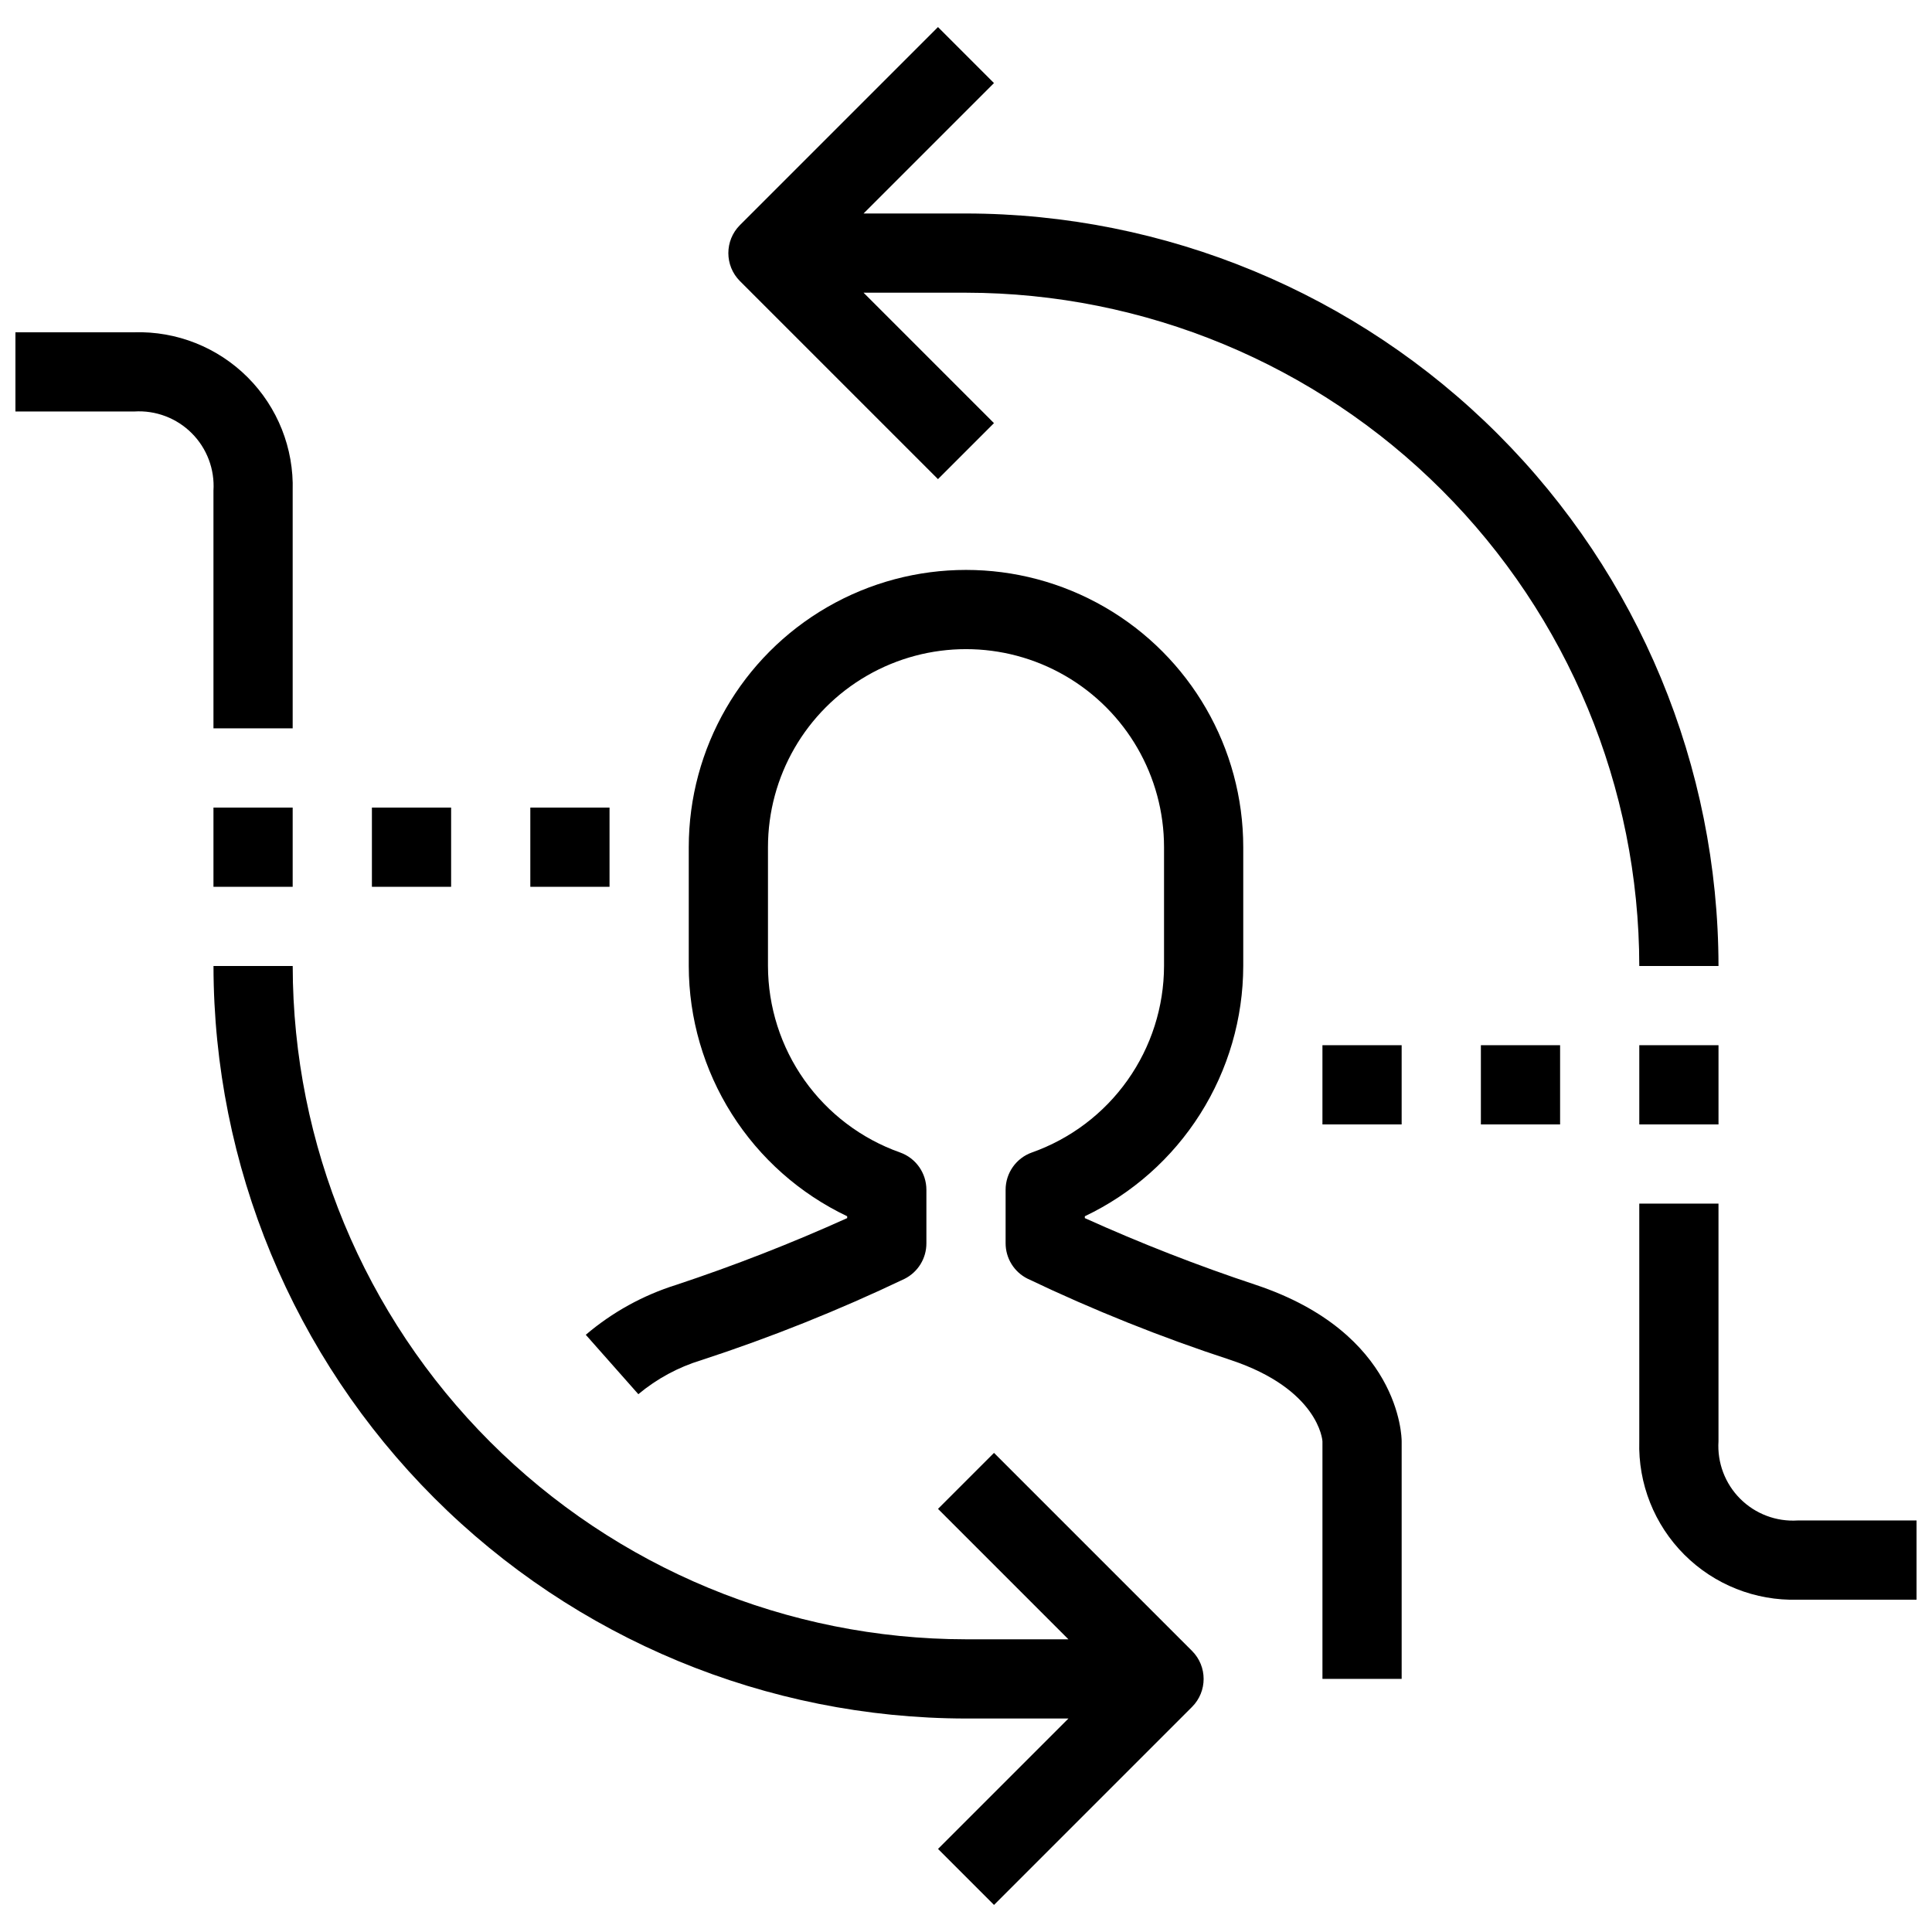
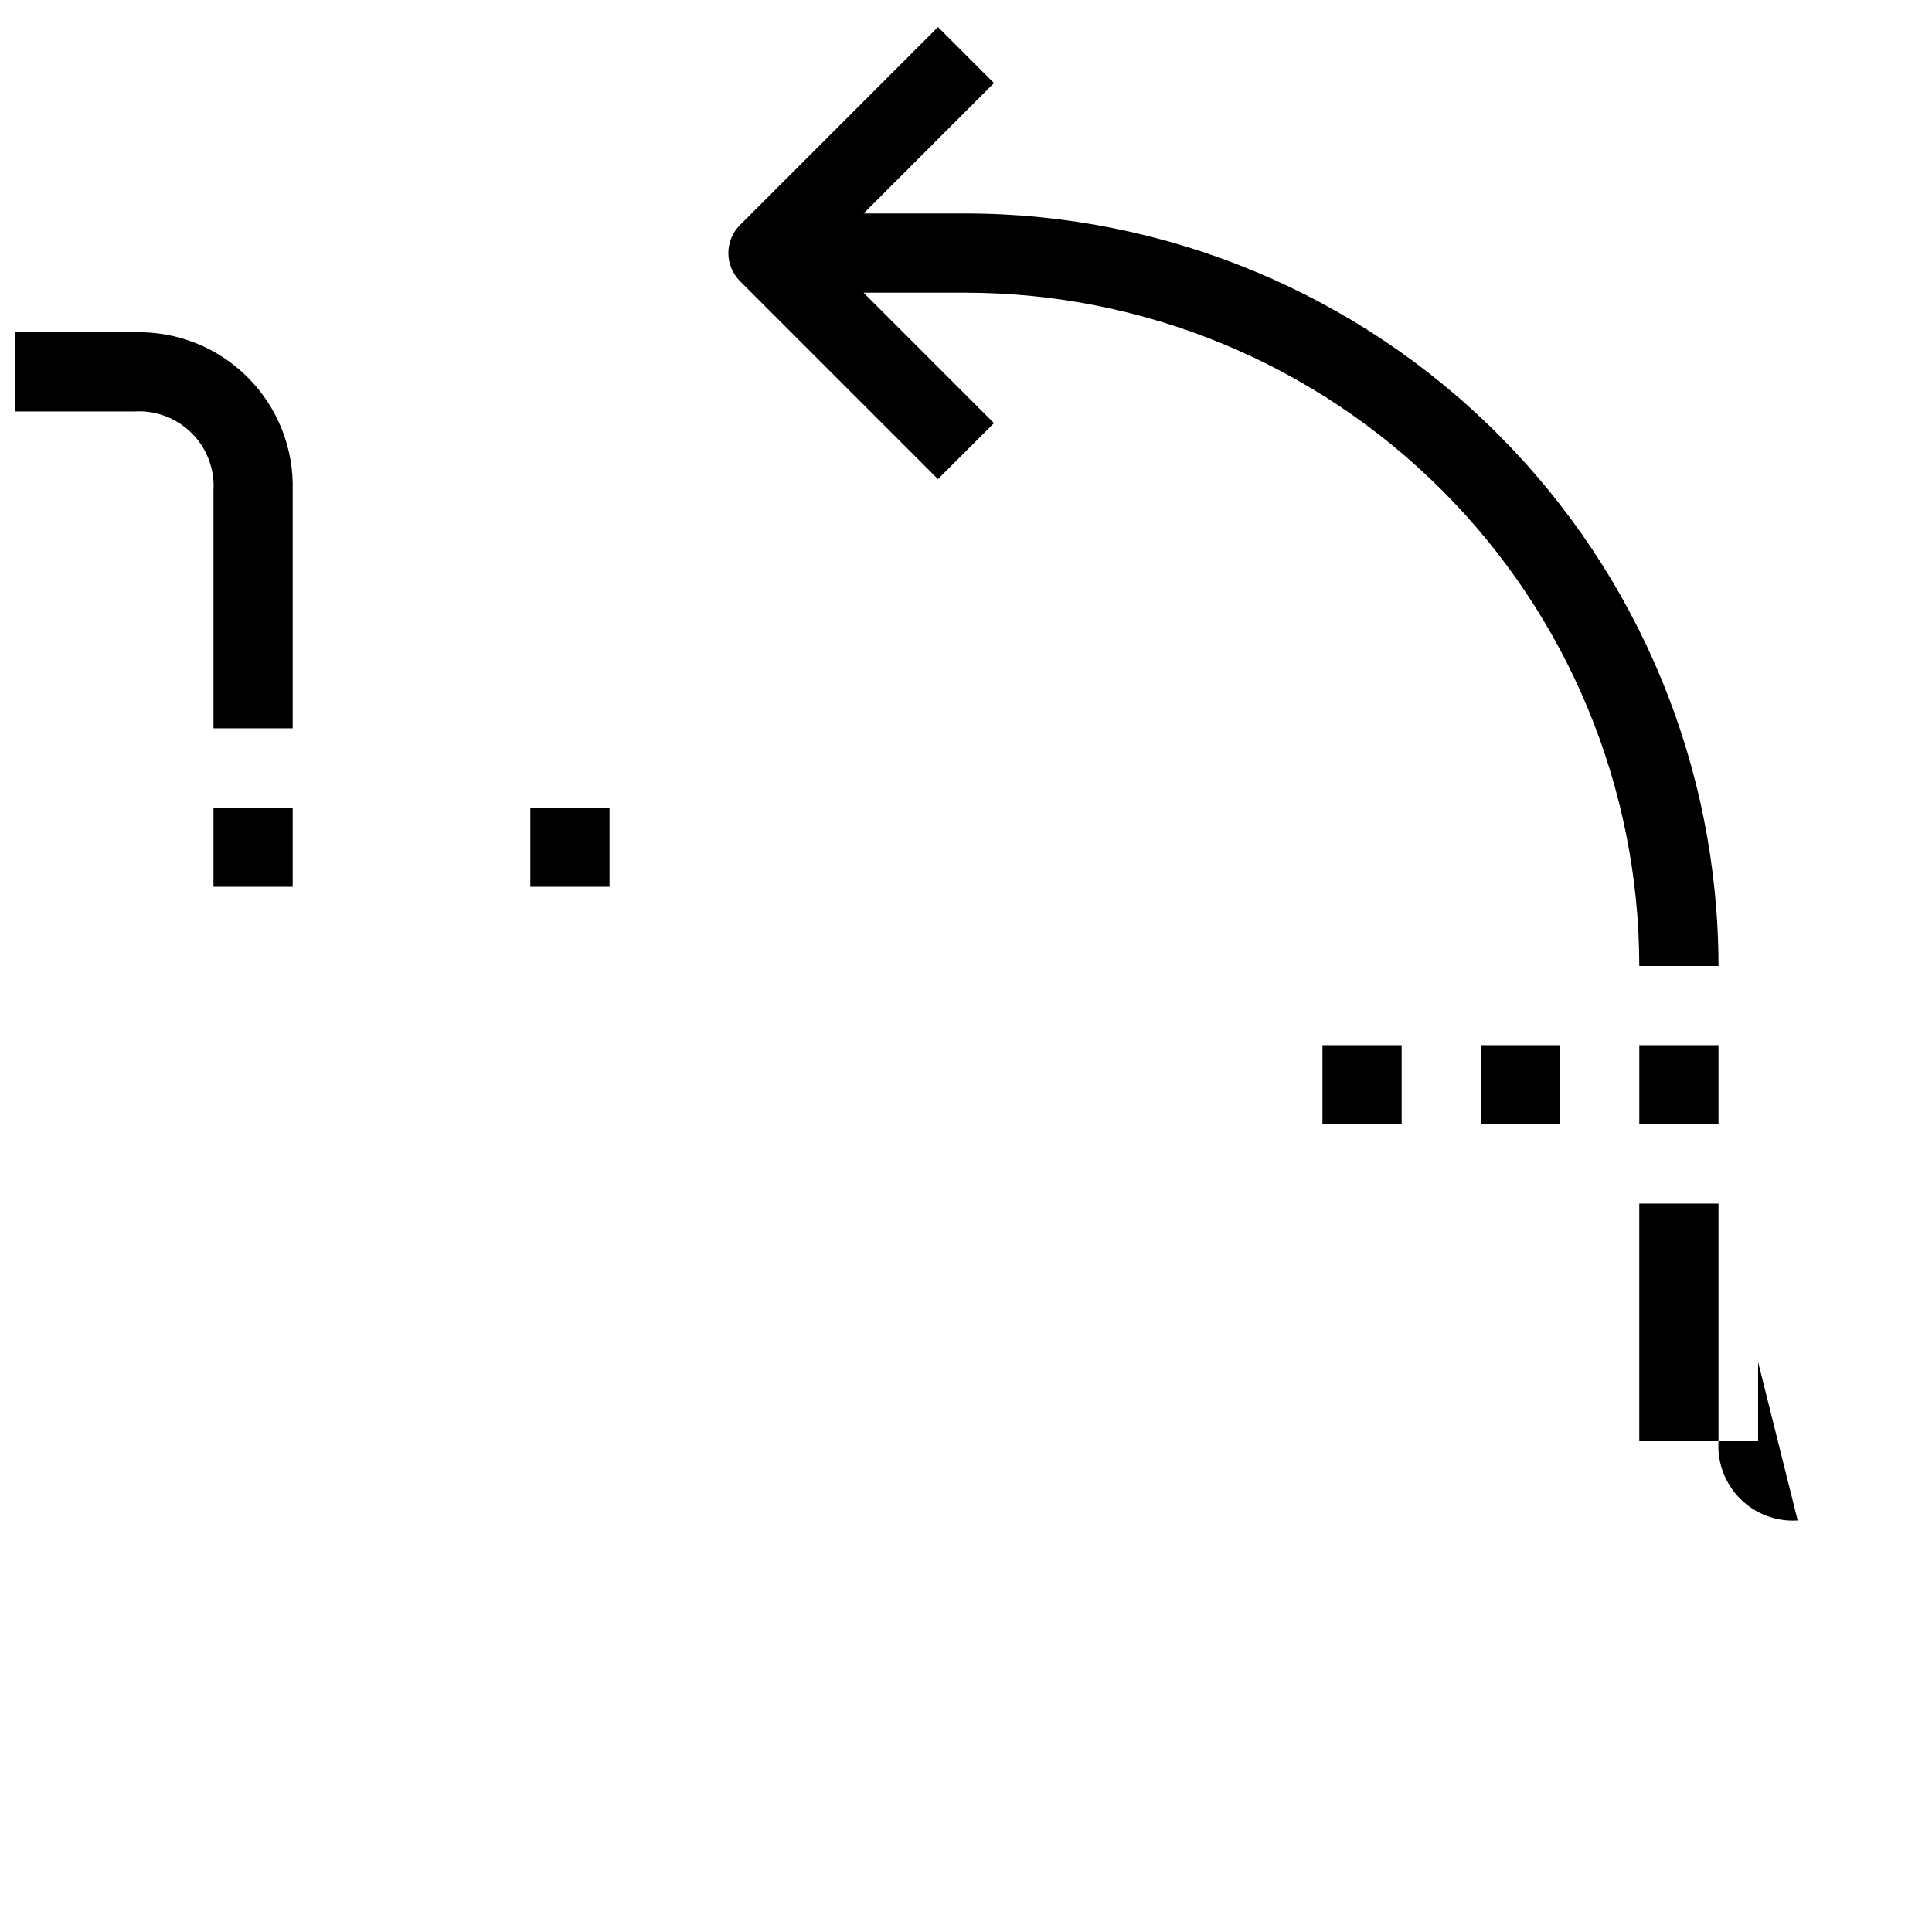
<svg xmlns="http://www.w3.org/2000/svg" width="800px" height="800px" version="1.1" viewBox="144 144 512 512">
  <defs>
    <clipPath id="b">
      <path d="m148.09 232h73.906v106h-73.906z" />
    </clipPath>
    <clipPath id="a">
      <path d="m578 462h73.902v106h-73.902z" />
    </clipPath>
  </defs>
  <path d="m599.42 400c-0.059-52.875-21.086-103.57-58.473-140.95s-88.078-58.414-140.95-58.473h-27.145l34.562-34.562-14.84-14.844-52.48 52.48c-4.098 4.098-4.098 10.742 0 14.844l52.48 52.48 14.84-14.84-34.562-34.566h27.145c47.305 0.051 92.66 18.867 126.11 52.32 33.453 33.449 52.27 78.805 52.32 126.11z" />
-   <path d="m407.42 529.03-14.84 14.84 34.562 34.562h-27.141c-47.309-0.051-92.664-18.867-126.11-52.32-33.453-33.449-52.27-78.805-52.32-126.11h-20.992c0.059 52.871 21.086 103.56 58.473 140.95s88.078 58.414 140.95 58.473h27.145l-34.562 34.562 14.84 14.84 52.48-52.48-0.004 0.004c4.098-4.098 4.098-10.742 0-14.84z" />
-   <path d="m476.79 484.5c-15.398-5.109-30.52-11.012-45.301-17.688v-0.492c12.543-5.969 23.145-15.359 30.57-27.098 7.43-11.738 11.387-25.336 11.414-39.227v-31.488c0-26.25-14.004-50.504-36.738-63.629-22.73-13.125-50.738-13.125-73.473 0-22.73 13.125-36.734 37.379-36.734 63.629v31.488c0.023 13.891 3.981 27.488 11.41 39.227 7.43 11.738 18.027 21.129 30.574 27.098v0.492c-14.785 6.676-29.906 12.578-45.301 17.688-8.801 2.754-16.953 7.254-23.973 13.234l13.93 15.742h-0.004c4.91-4.098 10.59-7.168 16.711-9.027 18.387-6.008 36.363-13.203 53.824-21.535 3.574-1.789 5.824-5.449 5.805-9.445v-14.16c0-4.449-2.801-8.414-6.992-9.898-10.219-3.621-19.066-10.312-25.332-19.16-6.262-8.848-9.637-19.414-9.66-30.254v-31.488c0-18.75 10-36.074 26.238-45.449 16.238-9.375 36.242-9.375 52.48 0s26.242 26.699 26.242 45.449v31.488c-0.023 10.84-3.398 21.406-9.664 30.254s-15.113 15.539-25.332 19.16c-4.191 1.484-6.992 5.449-6.988 9.898v14.16c-0.004 3.977 2.242 7.613 5.805 9.391 17.465 8.344 35.457 15.543 53.852 21.559 23.262 7.746 24.309 21.246 24.309 21.527v62.977h20.992v-62.977c0-1.164-0.438-28.703-38.664-41.445z" />
  <g clip-path="url(#b)">
    <path d="m200.57 337.02h20.992v-62.977c0.332-11.234-3.984-22.105-11.934-30.055-7.945-7.945-18.816-12.262-30.051-11.93h-31.488v20.992h31.488c5.672-0.363 11.223 1.734 15.238 5.75 4.019 4.019 6.113 9.57 5.754 15.242z" />
  </g>
  <g clip-path="url(#a)">
-     <path d="m620.41 546.94c-5.668 0.363-11.223-1.734-15.238-5.75-4.019-4.019-6.113-9.57-5.754-15.242v-62.973h-20.992v62.977-0.004c-0.332 11.234 3.988 22.109 11.934 30.055 7.945 7.945 18.82 12.262 30.051 11.93h31.488v-20.992z" />
+     <path d="m620.41 546.94c-5.668 0.363-11.223-1.734-15.238-5.75-4.019-4.019-6.113-9.57-5.754-15.242v-62.973h-20.992v62.977-0.004h31.488v-20.992z" />
  </g>
  <path d="m200.57 358.02h20.992v20.992h-20.992z" />
-   <path d="m242.56 358.02h20.992v20.992h-20.992z" />
  <path d="m284.54 358.02h20.992v20.992h-20.992z" />
  <path d="m536.45 420.99h20.992v20.992h-20.992z" />
  <path d="m494.46 420.99h20.992v20.992h-20.992z" />
  <path d="m578.43 420.99h20.992v20.992h-20.992z" />
</svg>